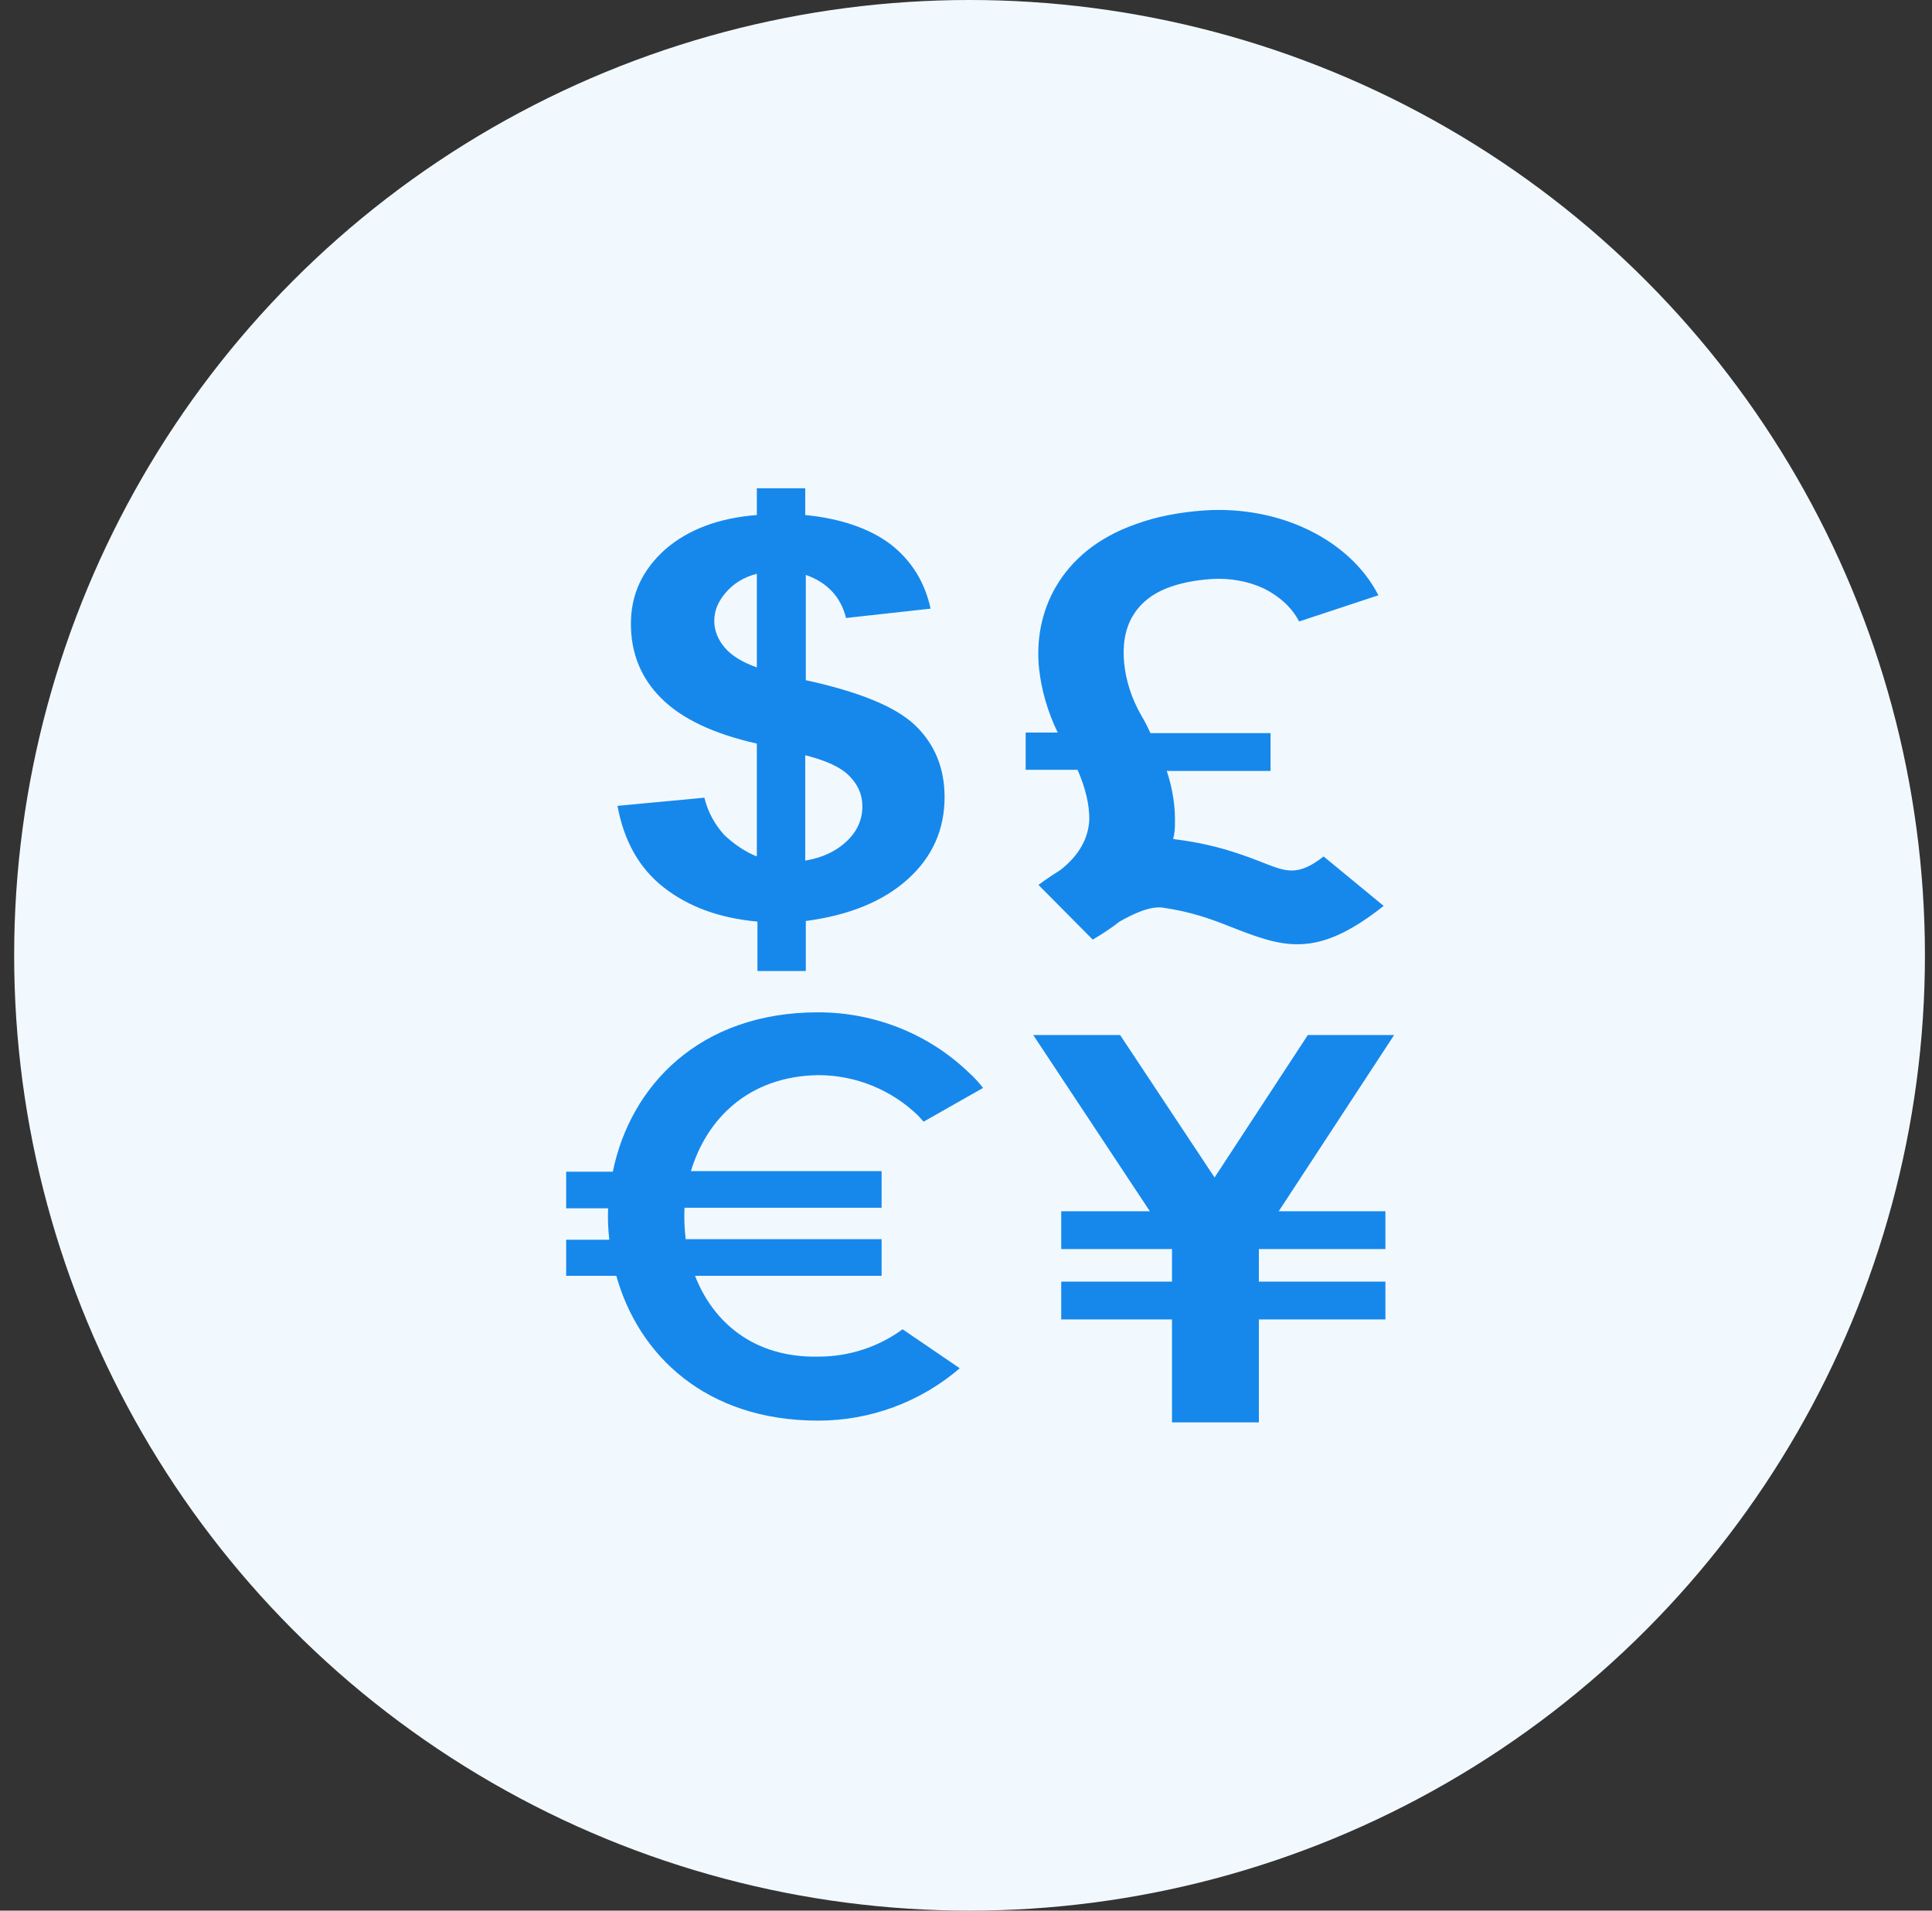
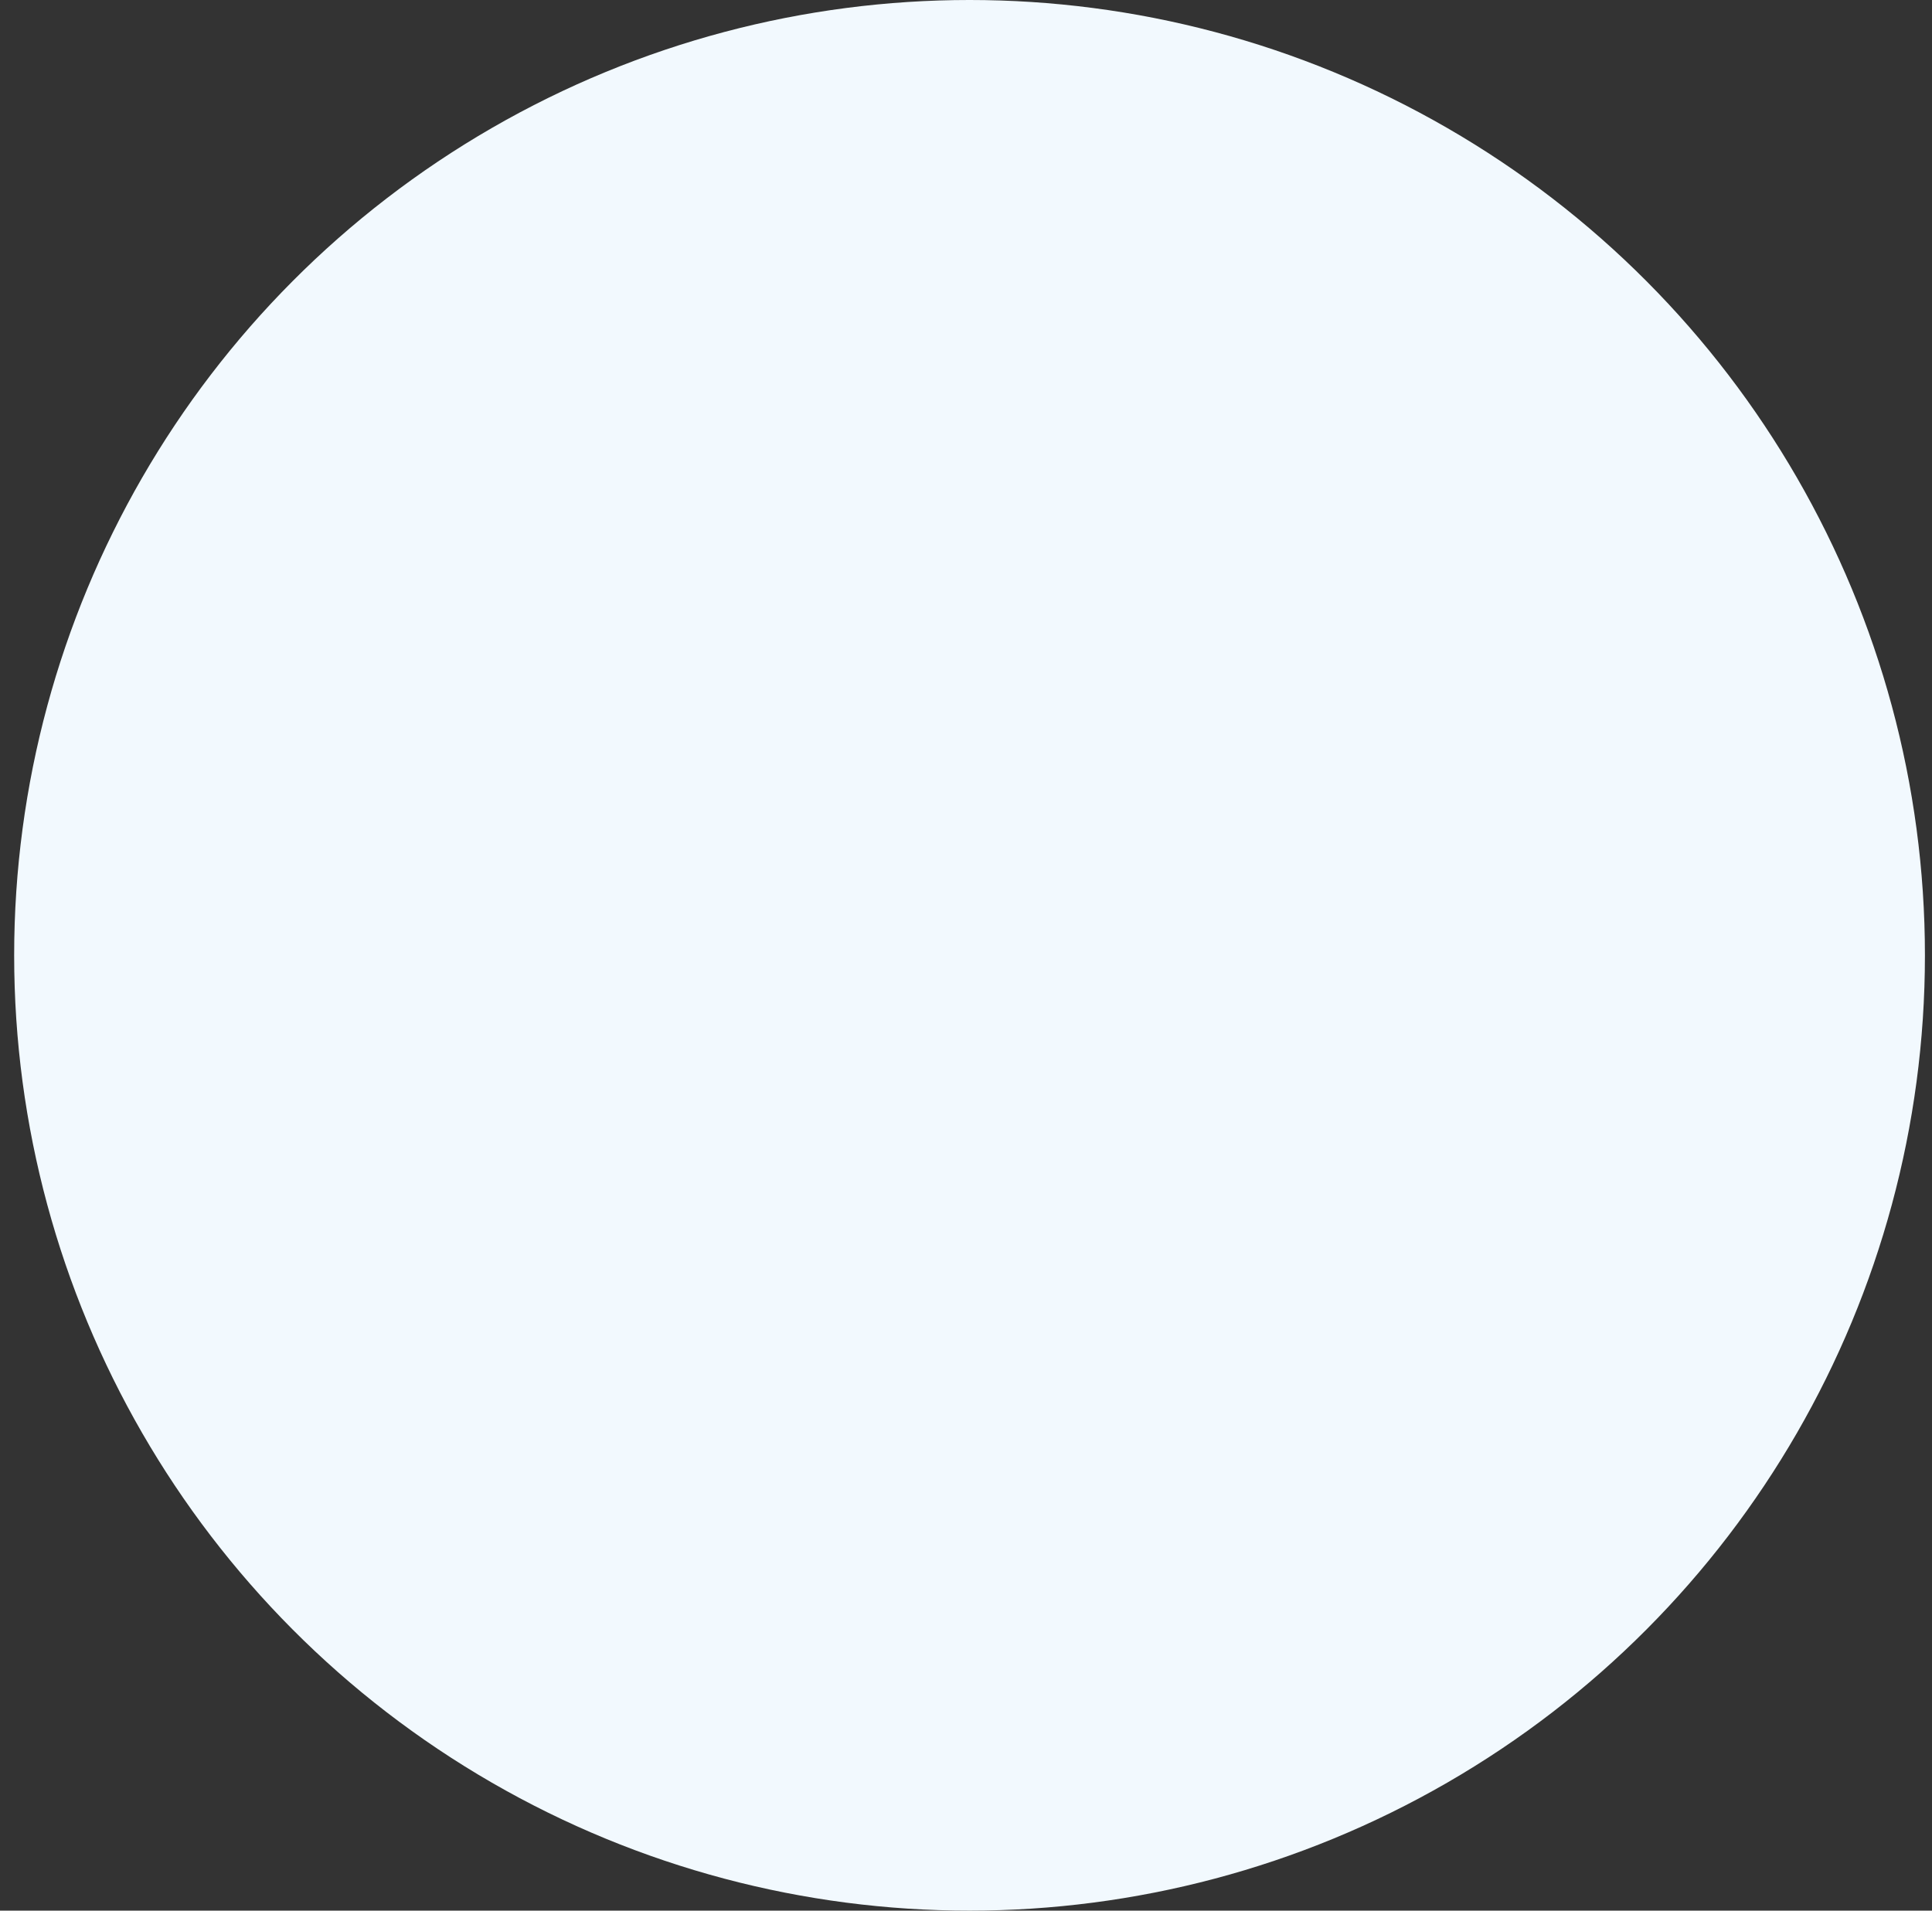
<svg xmlns="http://www.w3.org/2000/svg" width="91px" height="90px" viewBox="0 0 91 90" version="1.1">
  <rect x="0" y="0" width="91" height="90" fill="#333333" stroke="none" />
  <title>编组 5</title>
  <desc>Created with Sketch.</desc>
  <g id="页面-1" stroke="none" stroke-width="1" fill="none" fill-rule="evenodd">
    <g id="一站式解决" transform="translate(-679, -1754)">
      <g id="编组-5" transform="translate(679.667, 1754)">
        <circle id="椭圆形备份" fill="#F2F9FE" cx="45" cy="45" r="45" />
        <g id="货币-(1)" transform="translate(26, 23)" fill="#1688EC" fill-rule="nonzero">
-           <path d="M8.981,17.343 L8.981,12.027 C6.922,11.562 5.438,10.85 4.477,9.89 C3.515,8.932 3.049,7.754 3.049,6.384 C3.049,4.986 3.598,3.836 4.669,2.877 C5.74,1.945 7.196,1.397 8.981,1.26 L8.981,0 L11.261,0 L11.261,1.26 C12.936,1.425 14.282,1.891 15.271,2.63 C16.259,3.397 16.891,4.411 17.166,5.671 L13.183,6.11 C12.936,5.123 12.304,4.438 11.288,4.082 L11.288,9.041 C13.815,9.589 15.545,10.301 16.451,11.178 C17.358,12.055 17.824,13.178 17.824,14.548 C17.824,16.082 17.248,17.37 16.094,18.411 C14.941,19.452 13.348,20.11 11.288,20.384 L11.288,22.74 L9.009,22.74 L9.009,20.411 C7.196,20.247 5.74,19.699 4.587,18.795 C3.433,17.89 2.719,16.603 2.417,14.959 L6.51,14.575 C6.675,15.26 7.004,15.835 7.443,16.329 C7.91,16.767 8.432,17.123 8.981,17.343 L8.981,17.343 Z M23.318,37.37 L28.536,37.37 L28.536,35.836 L23.318,35.836 L23.318,34.055 L27.493,34.055 L21.999,25.753 L26.091,25.753 L30.541,32.465 L34.935,25.753 L39,25.753 L33.563,34.055 L38.588,34.055 L38.588,35.836 L32.628,35.836 L32.628,37.37 L38.588,37.37 L38.588,39.151 L32.628,39.151 L32.628,44 L28.536,44 L28.536,39.151 L23.318,39.151 L23.318,37.37 Z M0,35.397 L2.032,35.397 C1.977,34.904 1.95,34.411 1.977,33.917 L0,33.917 L0,32.192 L2.197,32.192 C3.021,28.164 6.262,24.685 11.865,24.685 C14.639,24.685 17.165,25.78 18.978,27.534 C19.219,27.751 19.44,27.99 19.637,28.247 L16.836,29.836 C16.754,29.754 16.671,29.644 16.589,29.562 C15.326,28.331 13.63,27.643 11.865,27.644 C8.596,27.698 6.619,29.698 5.877,32.165 L14.858,32.165 L14.858,33.891 L5.575,33.891 C5.548,34.384 5.575,34.877 5.63,35.37 L14.859,35.37 L14.859,37.096 L6.07,37.096 C6.921,39.288 8.844,40.959 11.865,40.904 C13.348,40.904 14.721,40.438 15.847,39.616 L18.539,41.452 C16.683,43.047 14.314,43.922 11.865,43.918 C6.564,43.918 3.405,40.822 2.362,37.096 L0,37.096 L0,35.397 L0,35.397 Z M21.615,11.507 L23.153,11.507 C22.686,10.548 22.384,9.507 22.274,8.493 C22.137,7.151 22.384,5.809 23.071,4.63 C23.812,3.37 25.021,2.329 26.806,1.699 C27.767,1.343 28.866,1.124 30.101,1.041 C31.804,0.932 33.534,1.26 34.99,1.973 C36.391,2.658 37.572,3.699 38.258,5.041 L34.524,6.274 C34.166,5.59 33.59,5.096 32.903,4.74 C32.162,4.384 31.283,4.219 30.404,4.274 C29.607,4.329 28.948,4.466 28.426,4.658 C27.575,4.959 27.025,5.452 26.696,6 C26.311,6.631 26.201,7.425 26.284,8.247 C26.366,9.069 26.641,9.918 27.081,10.685 C27.245,10.959 27.383,11.233 27.52,11.534 L33.178,11.534 L33.178,13.315 L28.289,13.315 C28.564,14.137 28.701,14.987 28.674,15.863 C28.673,16.085 28.645,16.306 28.591,16.521 C28.645,16.521 28.729,16.548 28.784,16.548 C30.679,16.795 31.942,17.288 32.986,17.699 C33.919,18.055 34.496,18.274 35.677,17.343 L38.506,19.672 C35.293,22.22 33.755,21.617 31.228,20.631 C30.405,20.302 29.443,19.946 28.097,19.754 C27.493,19.672 26.696,20.055 26.065,20.412 C25.681,20.713 25.268,20.987 24.802,21.261 L22.248,18.685 C22.248,18.685 22.632,18.384 23.291,17.973 C24.225,17.234 24.582,16.439 24.637,15.672 C24.665,14.905 24.444,14.083 24.088,13.261 L21.643,13.261 L21.643,11.508 L21.615,11.508 L21.615,11.507 L21.615,11.507 Z M8.981,4.027 C8.349,4.192 7.883,4.493 7.526,4.904 C7.169,5.315 6.976,5.754 6.976,6.247 C6.976,6.685 7.141,7.124 7.471,7.507 C7.8,7.891 8.295,8.192 8.981,8.439 L8.981,4.027 Z M11.288,17.534 C12.085,17.397 12.716,17.096 13.211,16.63 C13.705,16.164 13.952,15.616 13.952,14.986 C13.952,14.411 13.733,13.945 13.321,13.534 C12.909,13.123 12.222,12.822 11.261,12.575 L11.261,17.534 L11.288,17.534 L11.288,17.534 Z" id="形状" />
-         </g>
+           </g>
      </g>
    </g>
  </g>
</svg>